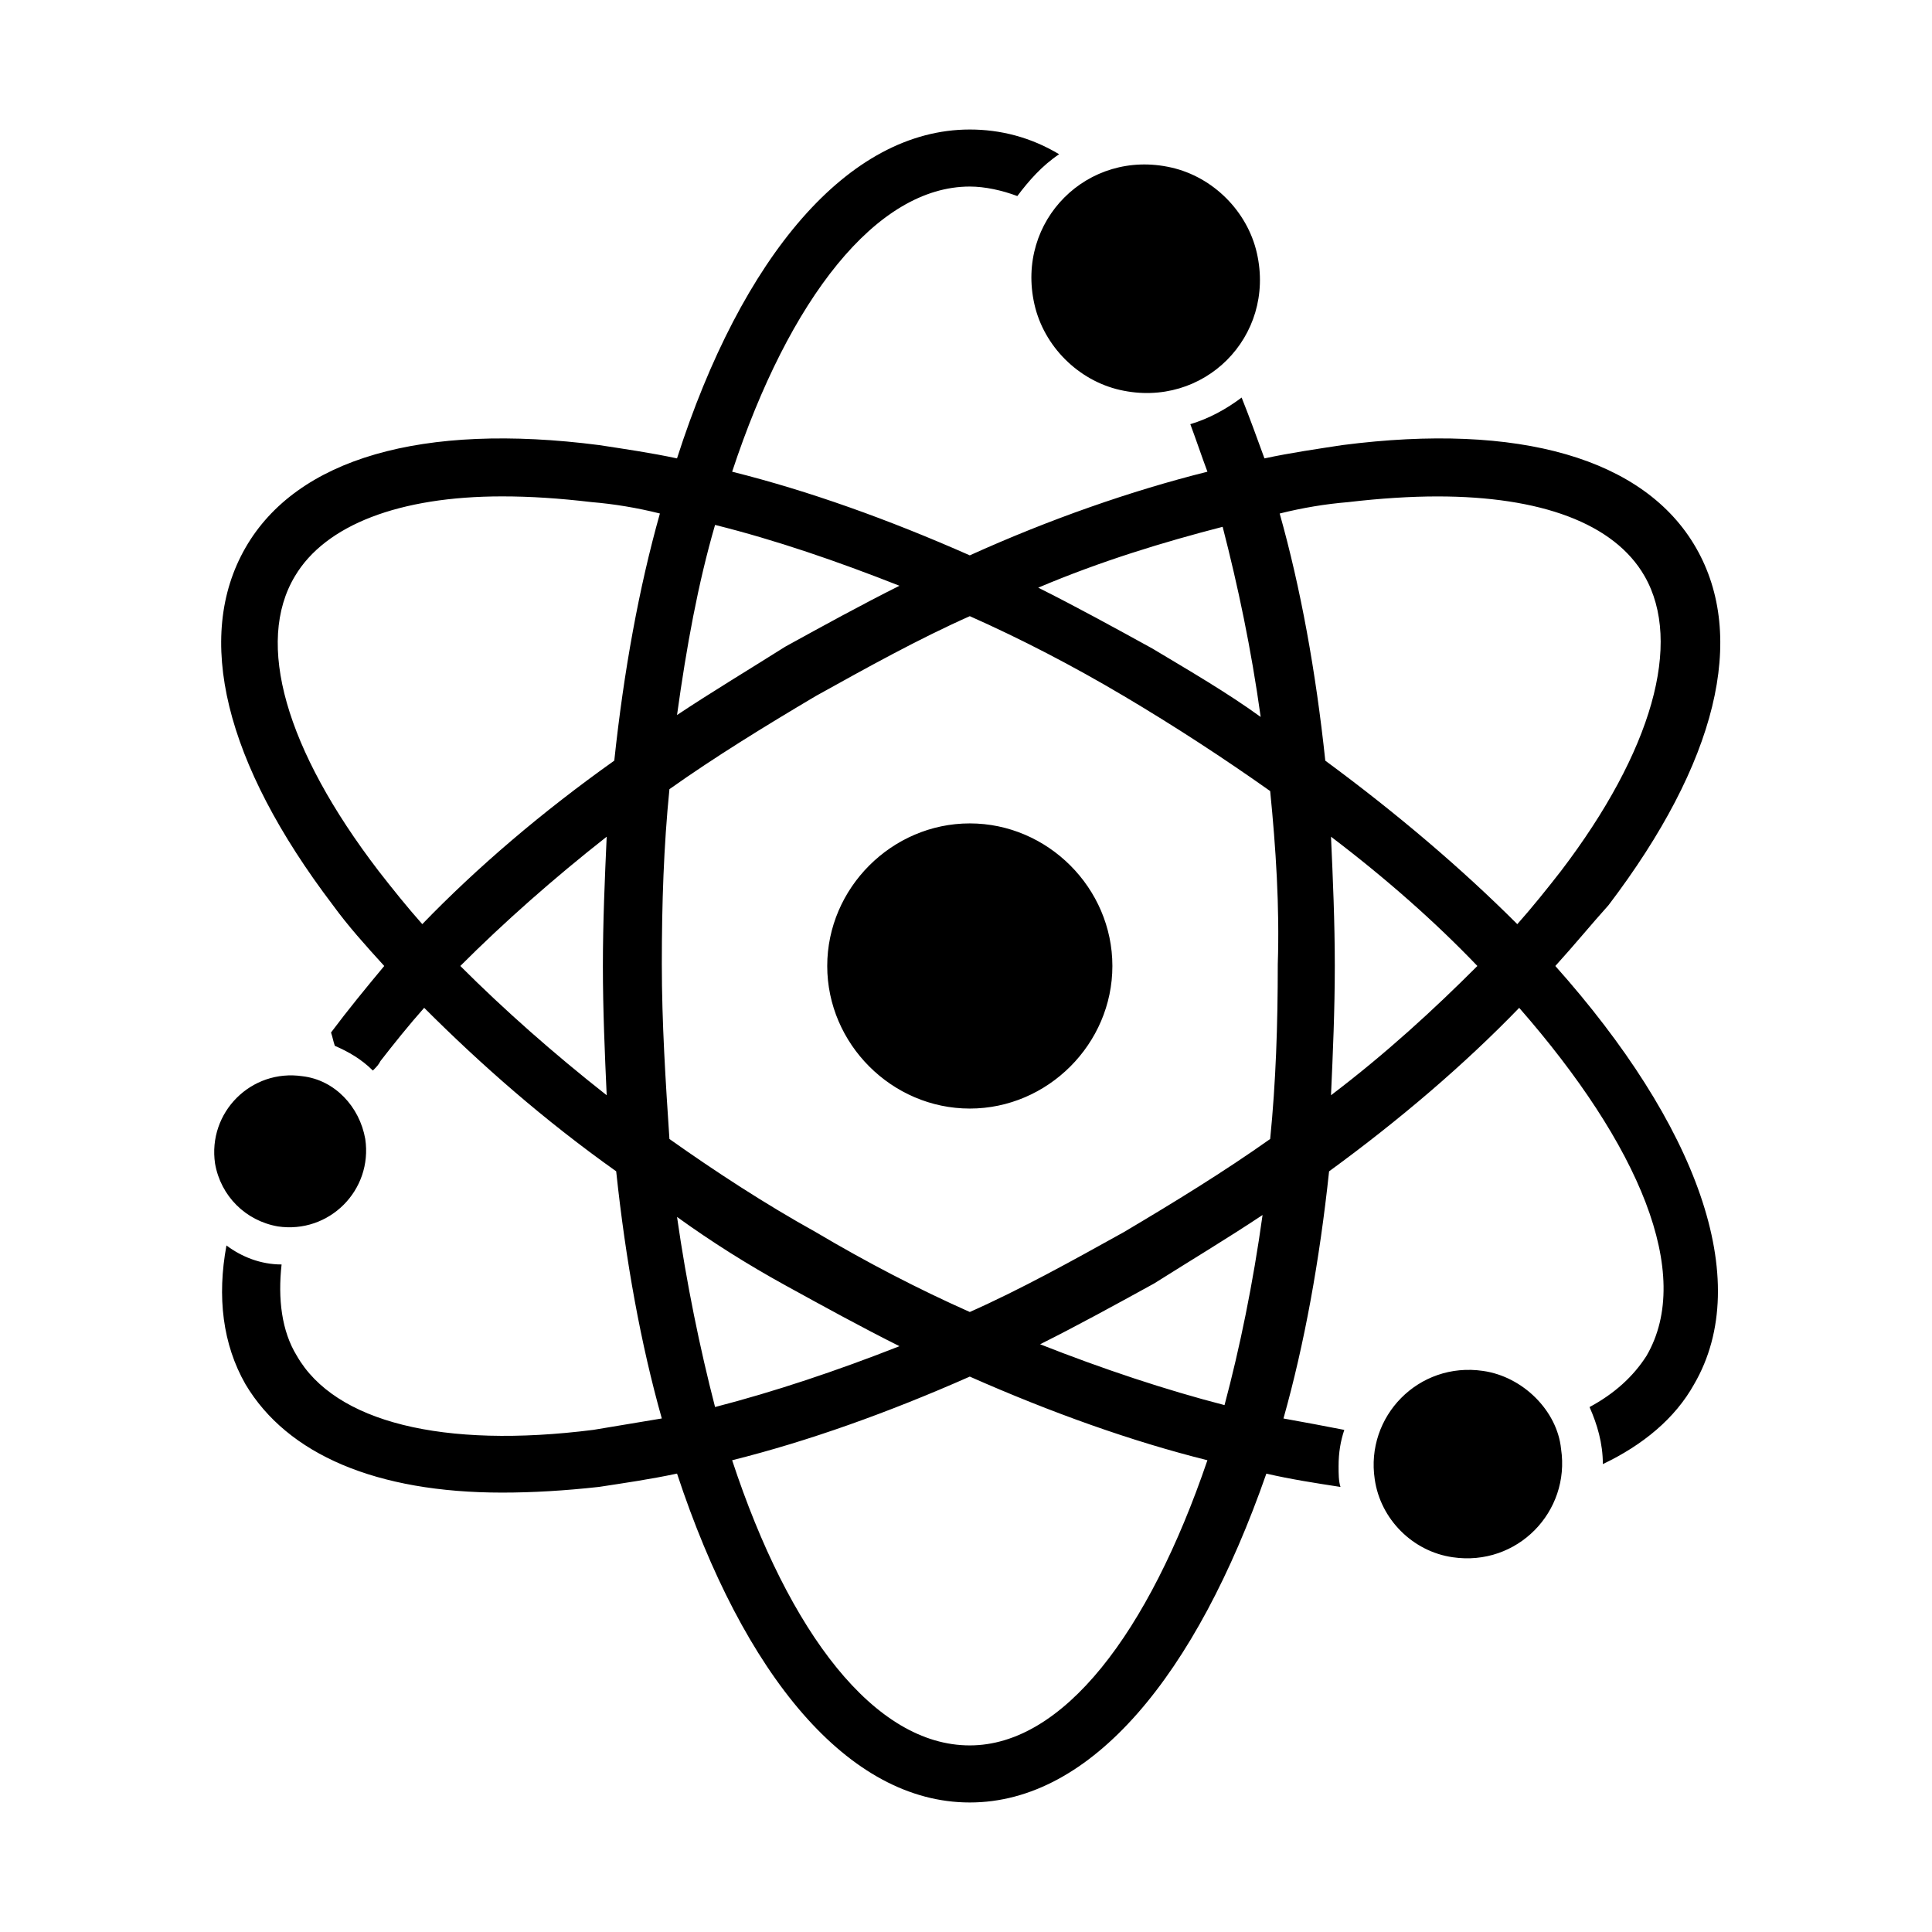
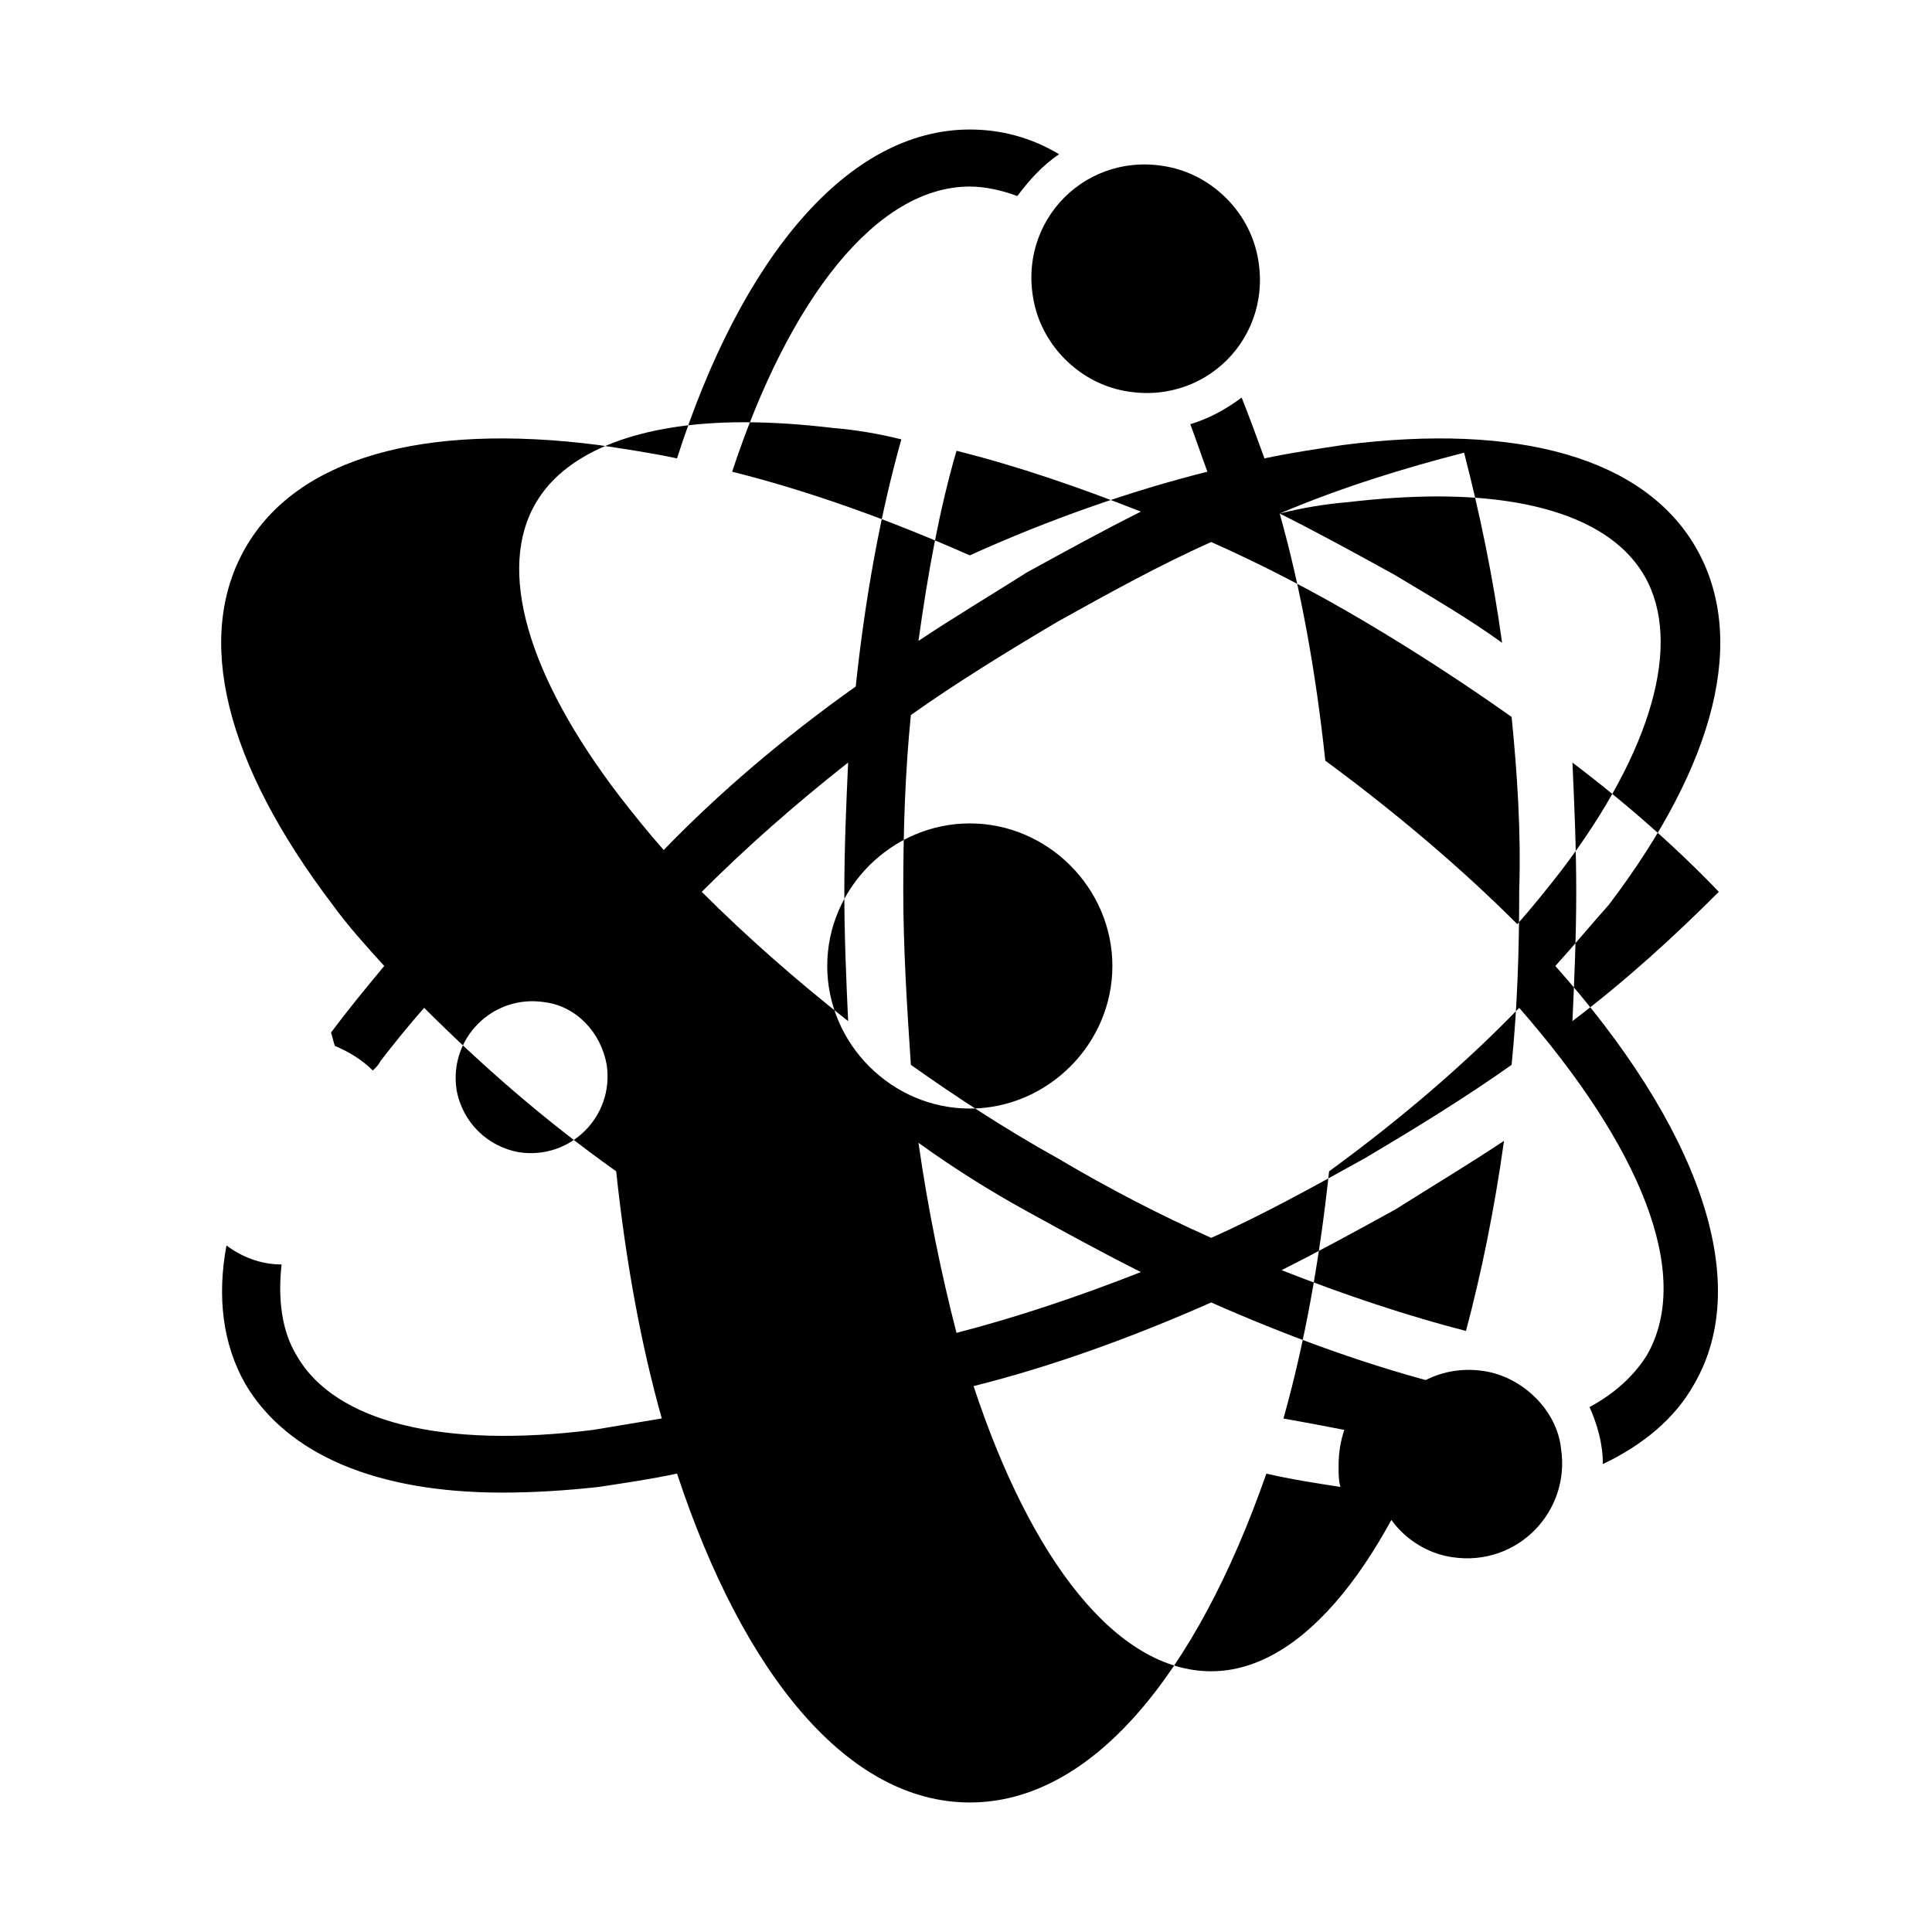
<svg xmlns="http://www.w3.org/2000/svg" fill="#000000" width="800px" height="800px" version="1.1" viewBox="144 144 512 512">
-   <path d="m418.14 224.67c-5.039-22.168 14.105-41.312 36.273-36.273 11.082 2.519 20.152 11.586 22.672 22.672 5.039 22.168-14.105 41.312-36.273 36.273-11.086-2.519-20.152-11.586-22.672-22.672zm118.9 282.64c-17.129-2.519-31.234 12.09-28.719 28.719 1.512 10.578 10.078 19.145 20.656 20.656 17.129 2.519 31.234-12.09 28.719-28.719-1.008-10.074-10.078-19.145-20.656-20.656zm-136.03-145.1c-20.656 0-37.785 17.129-37.785 37.785s17.129 37.785 37.785 37.785 37.785-17.129 37.785-37.785c0-20.652-17.129-37.785-37.785-37.785zm155.17 37.789c37.281 41.816 52.898 83.129 36.777 110.84-5.039 9.07-13.602 16.121-24.184 21.16 0-5.543-1.512-10.578-3.527-15.113 6.551-3.527 11.586-8.062 15.113-13.602 12.594-21.664-2.016-55.922-33.754-92.195-14.609 15.113-31.738 29.727-50.383 43.328-2.519 23.68-6.551 45.848-12.09 65.496 5.543 1.008 11.082 2.016 16.121 3.023-1.008 3.023-1.512 6.047-1.512 9.574 0 2.016 0 4.031 0.504 5.543-6.551-1.008-13.098-2.016-19.648-3.527-18.637 53.391-46.348 87.148-78.59 87.148-32.242 0-59.953-33.754-77.586-87.16-7.055 1.512-14.105 2.519-20.656 3.527-9.07 1.008-17.633 1.512-25.695 1.512-33.25 0-56.93-10.078-68.016-28.719-6.047-10.578-7.559-23.176-5.039-36.777 4.031 3.023 9.07 5.039 14.609 5.039-1.008 9.07 0 17.633 4.031 24.184 10.078 17.633 38.793 24.688 78.594 19.648 6.047-1.008 12.09-2.016 18.137-3.023-5.543-19.648-9.574-41.816-12.09-65.496-19.145-13.602-35.77-28.215-50.883-43.328-4.031 4.535-8.062 9.574-11.586 14.105-0.504 1.008-1.008 1.512-2.016 2.519-3.023-3.023-6.551-5.039-10.078-6.551-0.504-1.512-0.504-2.016-1.008-3.527 4.535-6.047 9.07-11.586 14.105-17.633-5.039-5.543-9.574-10.578-13.602-16.121-28.719-37.785-36.777-71.035-23.176-94.715 13.602-23.68 46.855-33.25 93.707-27.207 6.551 1.008 13.602 2.016 20.656 3.527 17.133-53.402 45.344-87.156 77.59-87.156 8.062 0 16.121 2.016 23.68 6.551-4.535 3.023-8.062 7.055-11.082 11.082-4.035-1.512-8.57-2.519-12.598-2.519-24.688 0-47.863 29.727-62.977 75.57 20.152 5.039 41.312 12.594 62.977 22.168 21.16-9.574 42.824-17.129 62.977-22.168-1.512-4.031-3.023-8.566-4.535-12.594 5.039-1.512 9.574-4.031 13.602-7.055 2.016 5.039 4.031 10.578 6.047 16.121 7.055-1.512 14.105-2.519 20.656-3.527 46.855-6.047 80.105 3.527 93.707 27.207 13.602 23.68 5.543 56.93-23.176 94.715-4.535 5.039-9.066 10.582-14.105 16.125zm-73.051-119.91c5.543 19.648 9.574 41.816 12.09 65.496 19.145 14.105 36.273 28.719 50.883 43.328 4.031-4.535 8.062-9.574 11.586-14.105 24.184-31.738 32.242-60.457 22.168-78.09-8.062-14.105-27.711-21.16-54.914-21.16-7.055 0-15.113 0.504-23.68 1.512-6.043 0.5-12.09 1.508-18.133 3.019zm-63.984 19.648c10.078 5.039 20.152 10.578 30.23 16.121 10.078 6.047 19.648 11.586 28.719 18.137-2.519-18.137-6.047-34.762-10.078-50.383-15.621 4.031-32.246 9.07-48.871 16.125zm61.465 53.906c-12.09-8.566-25.191-17.129-38.793-25.191-13.602-8.062-27.207-15.113-40.809-21.16-13.602 6.047-27.207 13.602-40.809 21.16-13.602 8.062-26.703 16.121-38.793 24.688-1.512 15.113-2.016 30.23-2.016 46.352 0 15.617 1.008 31.234 2.016 46.352 12.09 8.566 25.191 17.129 38.793 24.688 13.602 8.062 27.207 15.113 40.809 21.16 13.602-6.047 27.207-13.602 40.809-21.16 13.602-8.062 26.703-16.121 38.793-24.688 1.512-15.113 2.016-30.23 2.016-46.352 0.504-15.117-0.504-30.734-2.016-45.848zm-147.11-70.535c-4.535 15.617-7.559 32.242-10.078 50.383 9.07-6.047 19.145-12.09 28.719-18.137 10.078-5.543 20.152-11.082 30.23-16.121-16.629-6.551-32.75-12.094-48.871-16.125zm-89.176 91.695c3.527 4.535 7.559 9.574 11.586 14.105 14.609-15.113 31.738-29.727 50.883-43.328 2.519-23.68 6.551-45.848 12.09-65.496-6.047-1.512-12.09-2.519-18.137-3.023-8.566-1.008-16.121-1.512-23.68-1.512-27.207 0-46.855 7.559-54.914 21.16-10.574 17.637-2.516 45.848 22.172 78.094zm60.457 59.449c-0.504-11.082-1.008-22.672-1.008-34.258s0.504-23.176 1.008-34.258c-14.105 11.082-27.207 22.672-38.793 34.258 11.59 11.586 24.688 23.172 38.793 34.258zm28.719 82.625c15.617-4.031 32.242-9.574 48.871-16.121-10.078-5.039-20.152-10.578-30.23-16.121s-19.648-11.586-28.719-18.137c2.519 17.629 6.047 34.762 10.078 50.379zm130.48 14.105c-20.152-5.039-41.312-12.594-62.977-22.168-21.664 9.574-42.824 17.129-62.977 22.168 15.113 45.848 37.785 75.57 62.977 75.57 24.688 0 47.359-29.723 62.977-75.57zm14.613-64.992c-9.07 6.047-19.145 12.09-28.719 18.137-10.078 5.543-20.152 11.082-30.23 16.121 16.625 6.551 33.25 12.09 48.871 16.121 4.031-15.109 7.559-32.242 10.078-50.379zm56.93-65.996c-11.082-11.586-24.184-23.176-38.793-34.258 0.504 11.082 1.008 22.672 1.008 34.258s-0.504 23.176-1.008 34.258c14.609-11.086 27.207-22.672 38.793-34.258zm-317.9 69.02c13.602 2.016 25.191-9.574 23.176-23.176-1.512-8.566-8.062-15.617-16.625-16.625-13.602-2.016-25.191 9.574-23.176 23.176 1.508 8.566 8.059 15.113 16.625 16.625z" />
+   <path d="m418.14 224.67c-5.039-22.168 14.105-41.312 36.273-36.273 11.082 2.519 20.152 11.586 22.672 22.672 5.039 22.168-14.105 41.312-36.273 36.273-11.086-2.519-20.152-11.586-22.672-22.672zm118.9 282.64c-17.129-2.519-31.234 12.09-28.719 28.719 1.512 10.578 10.078 19.145 20.656 20.656 17.129 2.519 31.234-12.09 28.719-28.719-1.008-10.074-10.078-19.145-20.656-20.656zm-136.03-145.1c-20.656 0-37.785 17.129-37.785 37.785s17.129 37.785 37.785 37.785 37.785-17.129 37.785-37.785c0-20.652-17.129-37.785-37.785-37.785zm155.17 37.789c37.281 41.816 52.898 83.129 36.777 110.84-5.039 9.07-13.602 16.121-24.184 21.16 0-5.543-1.512-10.578-3.527-15.113 6.551-3.527 11.586-8.062 15.113-13.602 12.594-21.664-2.016-55.922-33.754-92.195-14.609 15.113-31.738 29.727-50.383 43.328-2.519 23.68-6.551 45.848-12.09 65.496 5.543 1.008 11.082 2.016 16.121 3.023-1.008 3.023-1.512 6.047-1.512 9.574 0 2.016 0 4.031 0.504 5.543-6.551-1.008-13.098-2.016-19.648-3.527-18.637 53.391-46.348 87.148-78.59 87.148-32.242 0-59.953-33.754-77.586-87.16-7.055 1.512-14.105 2.519-20.656 3.527-9.07 1.008-17.633 1.512-25.695 1.512-33.25 0-56.93-10.078-68.016-28.719-6.047-10.578-7.559-23.176-5.039-36.777 4.031 3.023 9.07 5.039 14.609 5.039-1.008 9.07 0 17.633 4.031 24.184 10.078 17.633 38.793 24.688 78.594 19.648 6.047-1.008 12.09-2.016 18.137-3.023-5.543-19.648-9.574-41.816-12.09-65.496-19.145-13.602-35.77-28.215-50.883-43.328-4.031 4.535-8.062 9.574-11.586 14.105-0.504 1.008-1.008 1.512-2.016 2.519-3.023-3.023-6.551-5.039-10.078-6.551-0.504-1.512-0.504-2.016-1.008-3.527 4.535-6.047 9.07-11.586 14.105-17.633-5.039-5.543-9.574-10.578-13.602-16.121-28.719-37.785-36.777-71.035-23.176-94.715 13.602-23.68 46.855-33.25 93.707-27.207 6.551 1.008 13.602 2.016 20.656 3.527 17.133-53.402 45.344-87.156 77.59-87.156 8.062 0 16.121 2.016 23.68 6.551-4.535 3.023-8.062 7.055-11.082 11.082-4.035-1.512-8.57-2.519-12.598-2.519-24.688 0-47.863 29.727-62.977 75.57 20.152 5.039 41.312 12.594 62.977 22.168 21.16-9.574 42.824-17.129 62.977-22.168-1.512-4.031-3.023-8.566-4.535-12.594 5.039-1.512 9.574-4.031 13.602-7.055 2.016 5.039 4.031 10.578 6.047 16.121 7.055-1.512 14.105-2.519 20.656-3.527 46.855-6.047 80.105 3.527 93.707 27.207 13.602 23.68 5.543 56.93-23.176 94.715-4.535 5.039-9.066 10.582-14.105 16.125zm-73.051-119.91c5.543 19.648 9.574 41.816 12.09 65.496 19.145 14.105 36.273 28.719 50.883 43.328 4.031-4.535 8.062-9.574 11.586-14.105 24.184-31.738 32.242-60.457 22.168-78.09-8.062-14.105-27.711-21.16-54.914-21.16-7.055 0-15.113 0.504-23.68 1.512-6.043 0.5-12.09 1.508-18.133 3.019zc10.078 5.039 20.152 10.578 30.23 16.121 10.078 6.047 19.648 11.586 28.719 18.137-2.519-18.137-6.047-34.762-10.078-50.383-15.621 4.031-32.246 9.07-48.871 16.125zm61.465 53.906c-12.09-8.566-25.191-17.129-38.793-25.191-13.602-8.062-27.207-15.113-40.809-21.16-13.602 6.047-27.207 13.602-40.809 21.16-13.602 8.062-26.703 16.121-38.793 24.688-1.512 15.113-2.016 30.23-2.016 46.352 0 15.617 1.008 31.234 2.016 46.352 12.09 8.566 25.191 17.129 38.793 24.688 13.602 8.062 27.207 15.113 40.809 21.16 13.602-6.047 27.207-13.602 40.809-21.16 13.602-8.062 26.703-16.121 38.793-24.688 1.512-15.113 2.016-30.23 2.016-46.352 0.504-15.117-0.504-30.734-2.016-45.848zm-147.11-70.535c-4.535 15.617-7.559 32.242-10.078 50.383 9.07-6.047 19.145-12.09 28.719-18.137 10.078-5.543 20.152-11.082 30.23-16.121-16.629-6.551-32.75-12.094-48.871-16.125zm-89.176 91.695c3.527 4.535 7.559 9.574 11.586 14.105 14.609-15.113 31.738-29.727 50.883-43.328 2.519-23.68 6.551-45.848 12.09-65.496-6.047-1.512-12.09-2.519-18.137-3.023-8.566-1.008-16.121-1.512-23.68-1.512-27.207 0-46.855 7.559-54.914 21.16-10.574 17.637-2.516 45.848 22.172 78.094zm60.457 59.449c-0.504-11.082-1.008-22.672-1.008-34.258s0.504-23.176 1.008-34.258c-14.105 11.082-27.207 22.672-38.793 34.258 11.59 11.586 24.688 23.172 38.793 34.258zm28.719 82.625c15.617-4.031 32.242-9.574 48.871-16.121-10.078-5.039-20.152-10.578-30.23-16.121s-19.648-11.586-28.719-18.137c2.519 17.629 6.047 34.762 10.078 50.379zm130.48 14.105c-20.152-5.039-41.312-12.594-62.977-22.168-21.664 9.574-42.824 17.129-62.977 22.168 15.113 45.848 37.785 75.57 62.977 75.57 24.688 0 47.359-29.723 62.977-75.57zm14.613-64.992c-9.07 6.047-19.145 12.09-28.719 18.137-10.078 5.543-20.152 11.082-30.23 16.121 16.625 6.551 33.25 12.09 48.871 16.121 4.031-15.109 7.559-32.242 10.078-50.379zm56.93-65.996c-11.082-11.586-24.184-23.176-38.793-34.258 0.504 11.082 1.008 22.672 1.008 34.258s-0.504 23.176-1.008 34.258c14.609-11.086 27.207-22.672 38.793-34.258zm-317.9 69.02c13.602 2.016 25.191-9.574 23.176-23.176-1.512-8.566-8.062-15.617-16.625-16.625-13.602-2.016-25.191 9.574-23.176 23.176 1.508 8.566 8.059 15.113 16.625 16.625z" />
</svg>